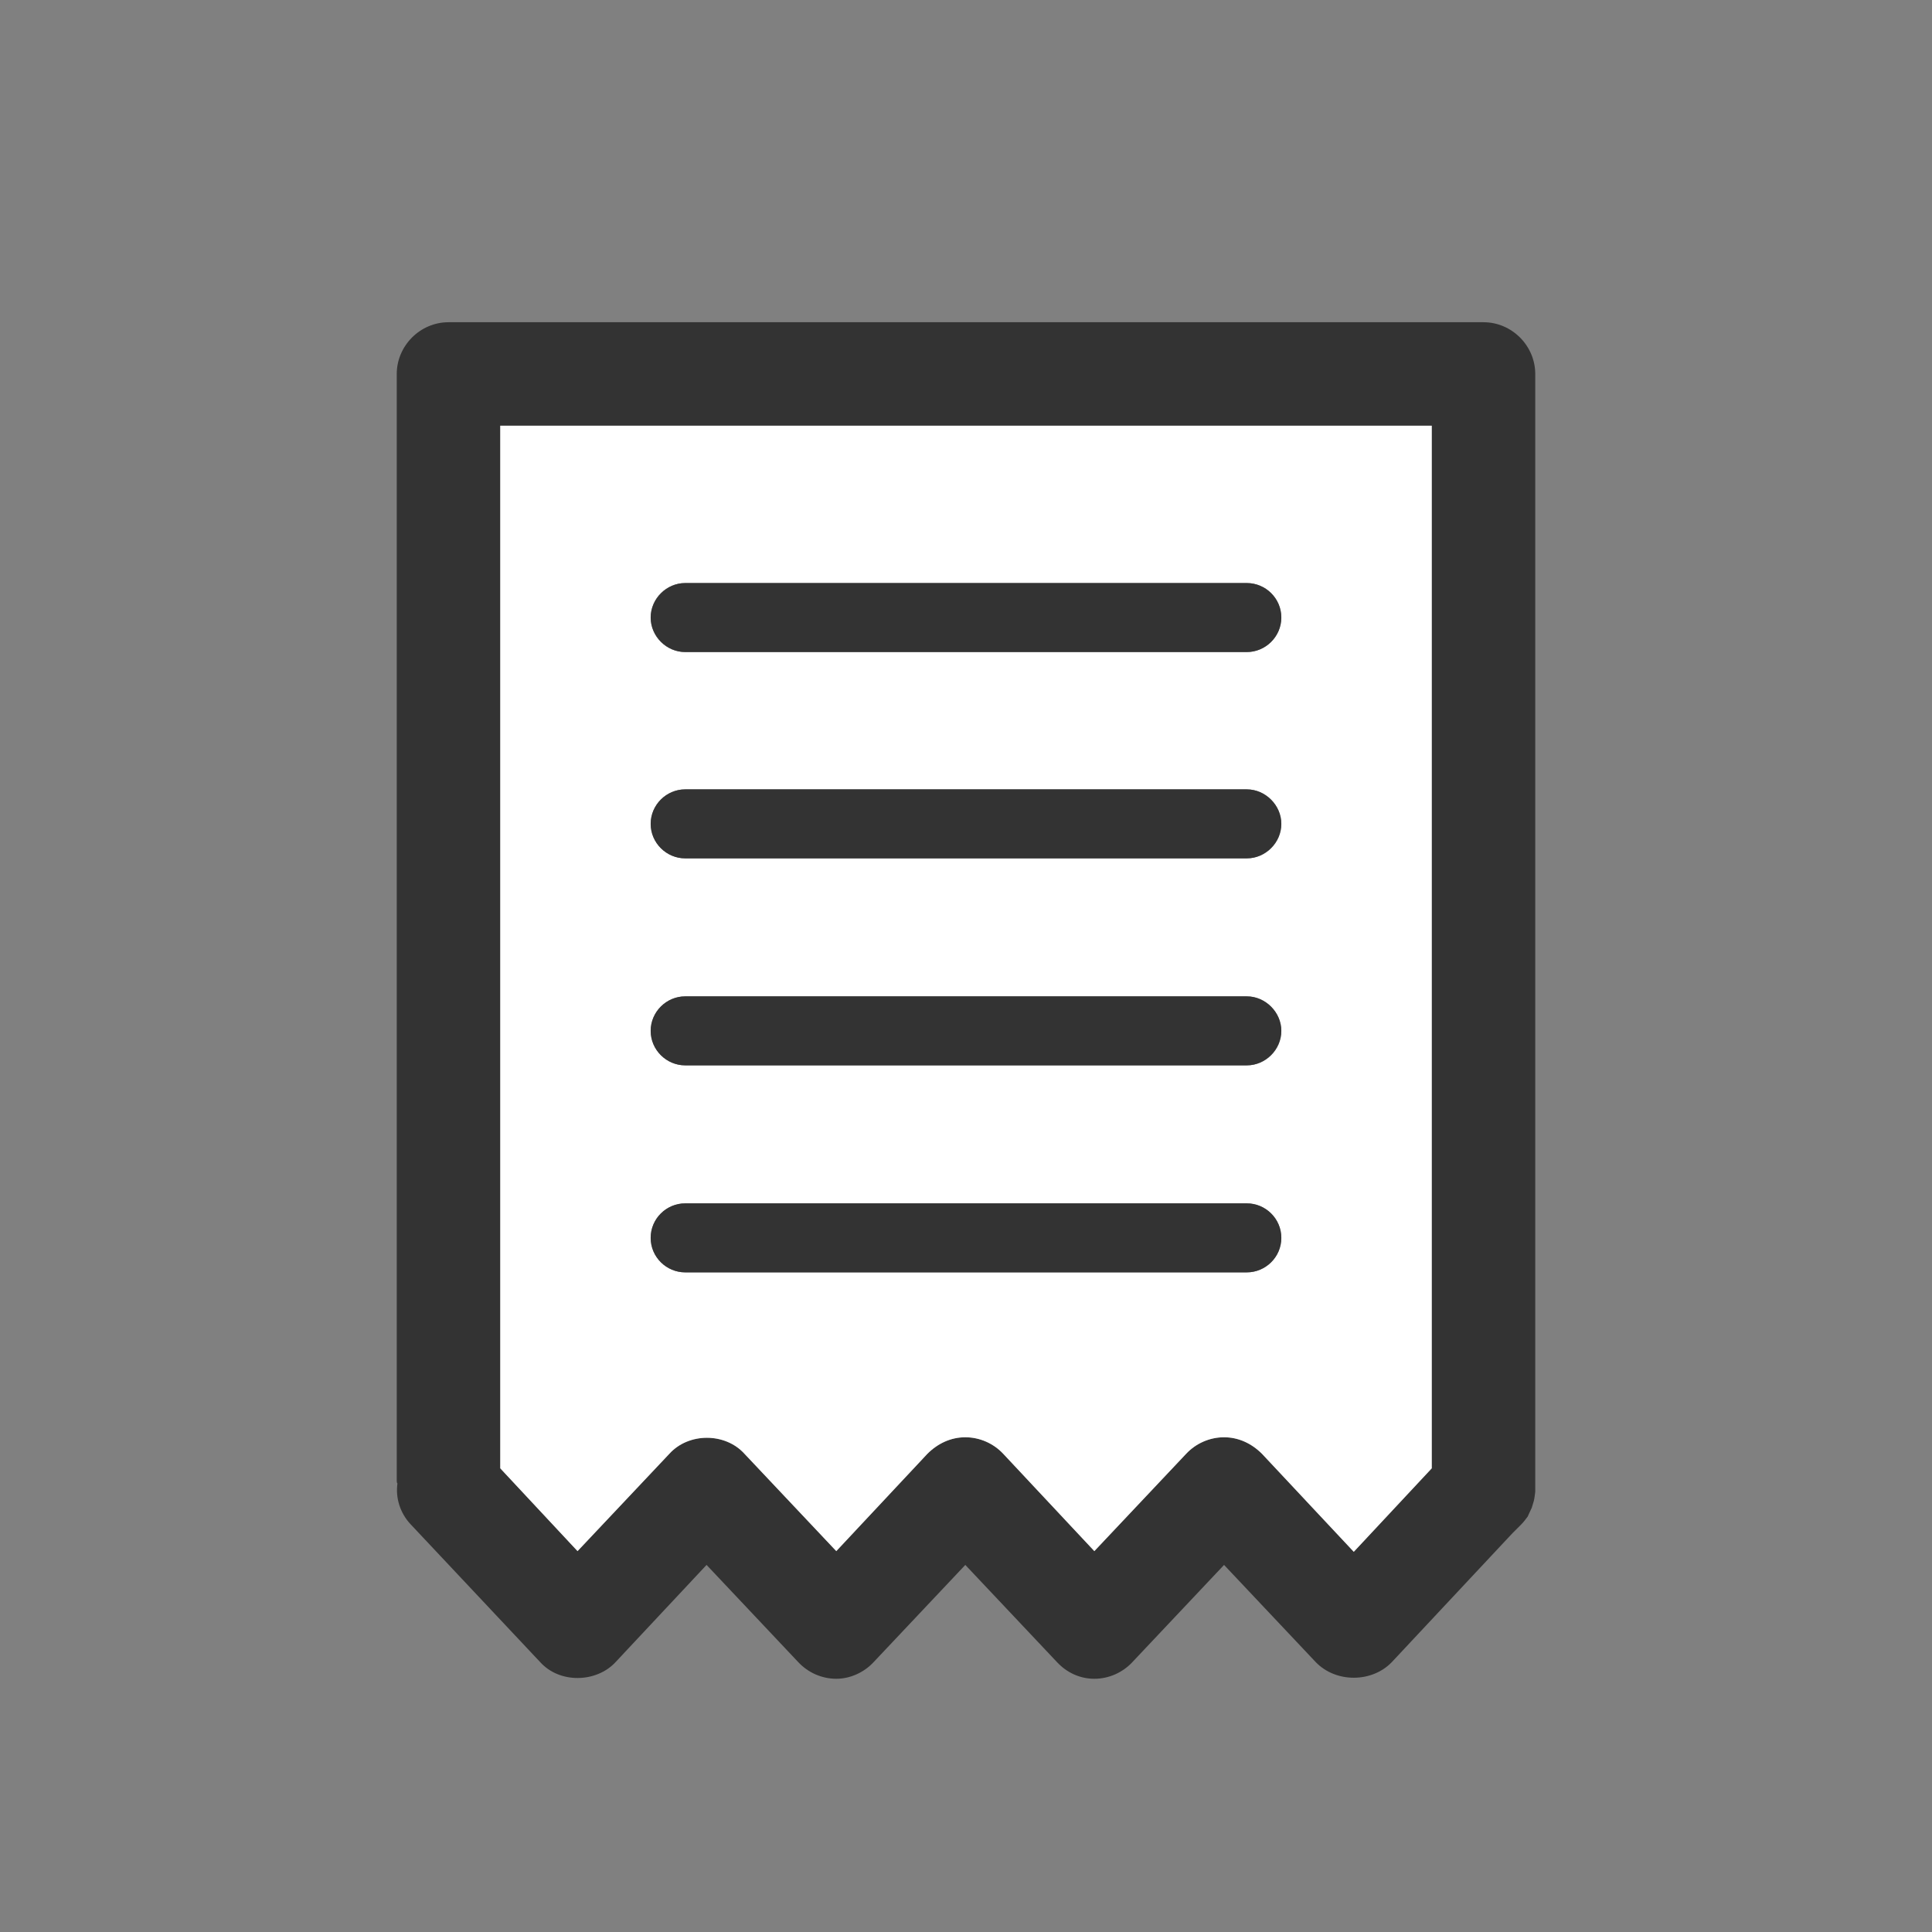
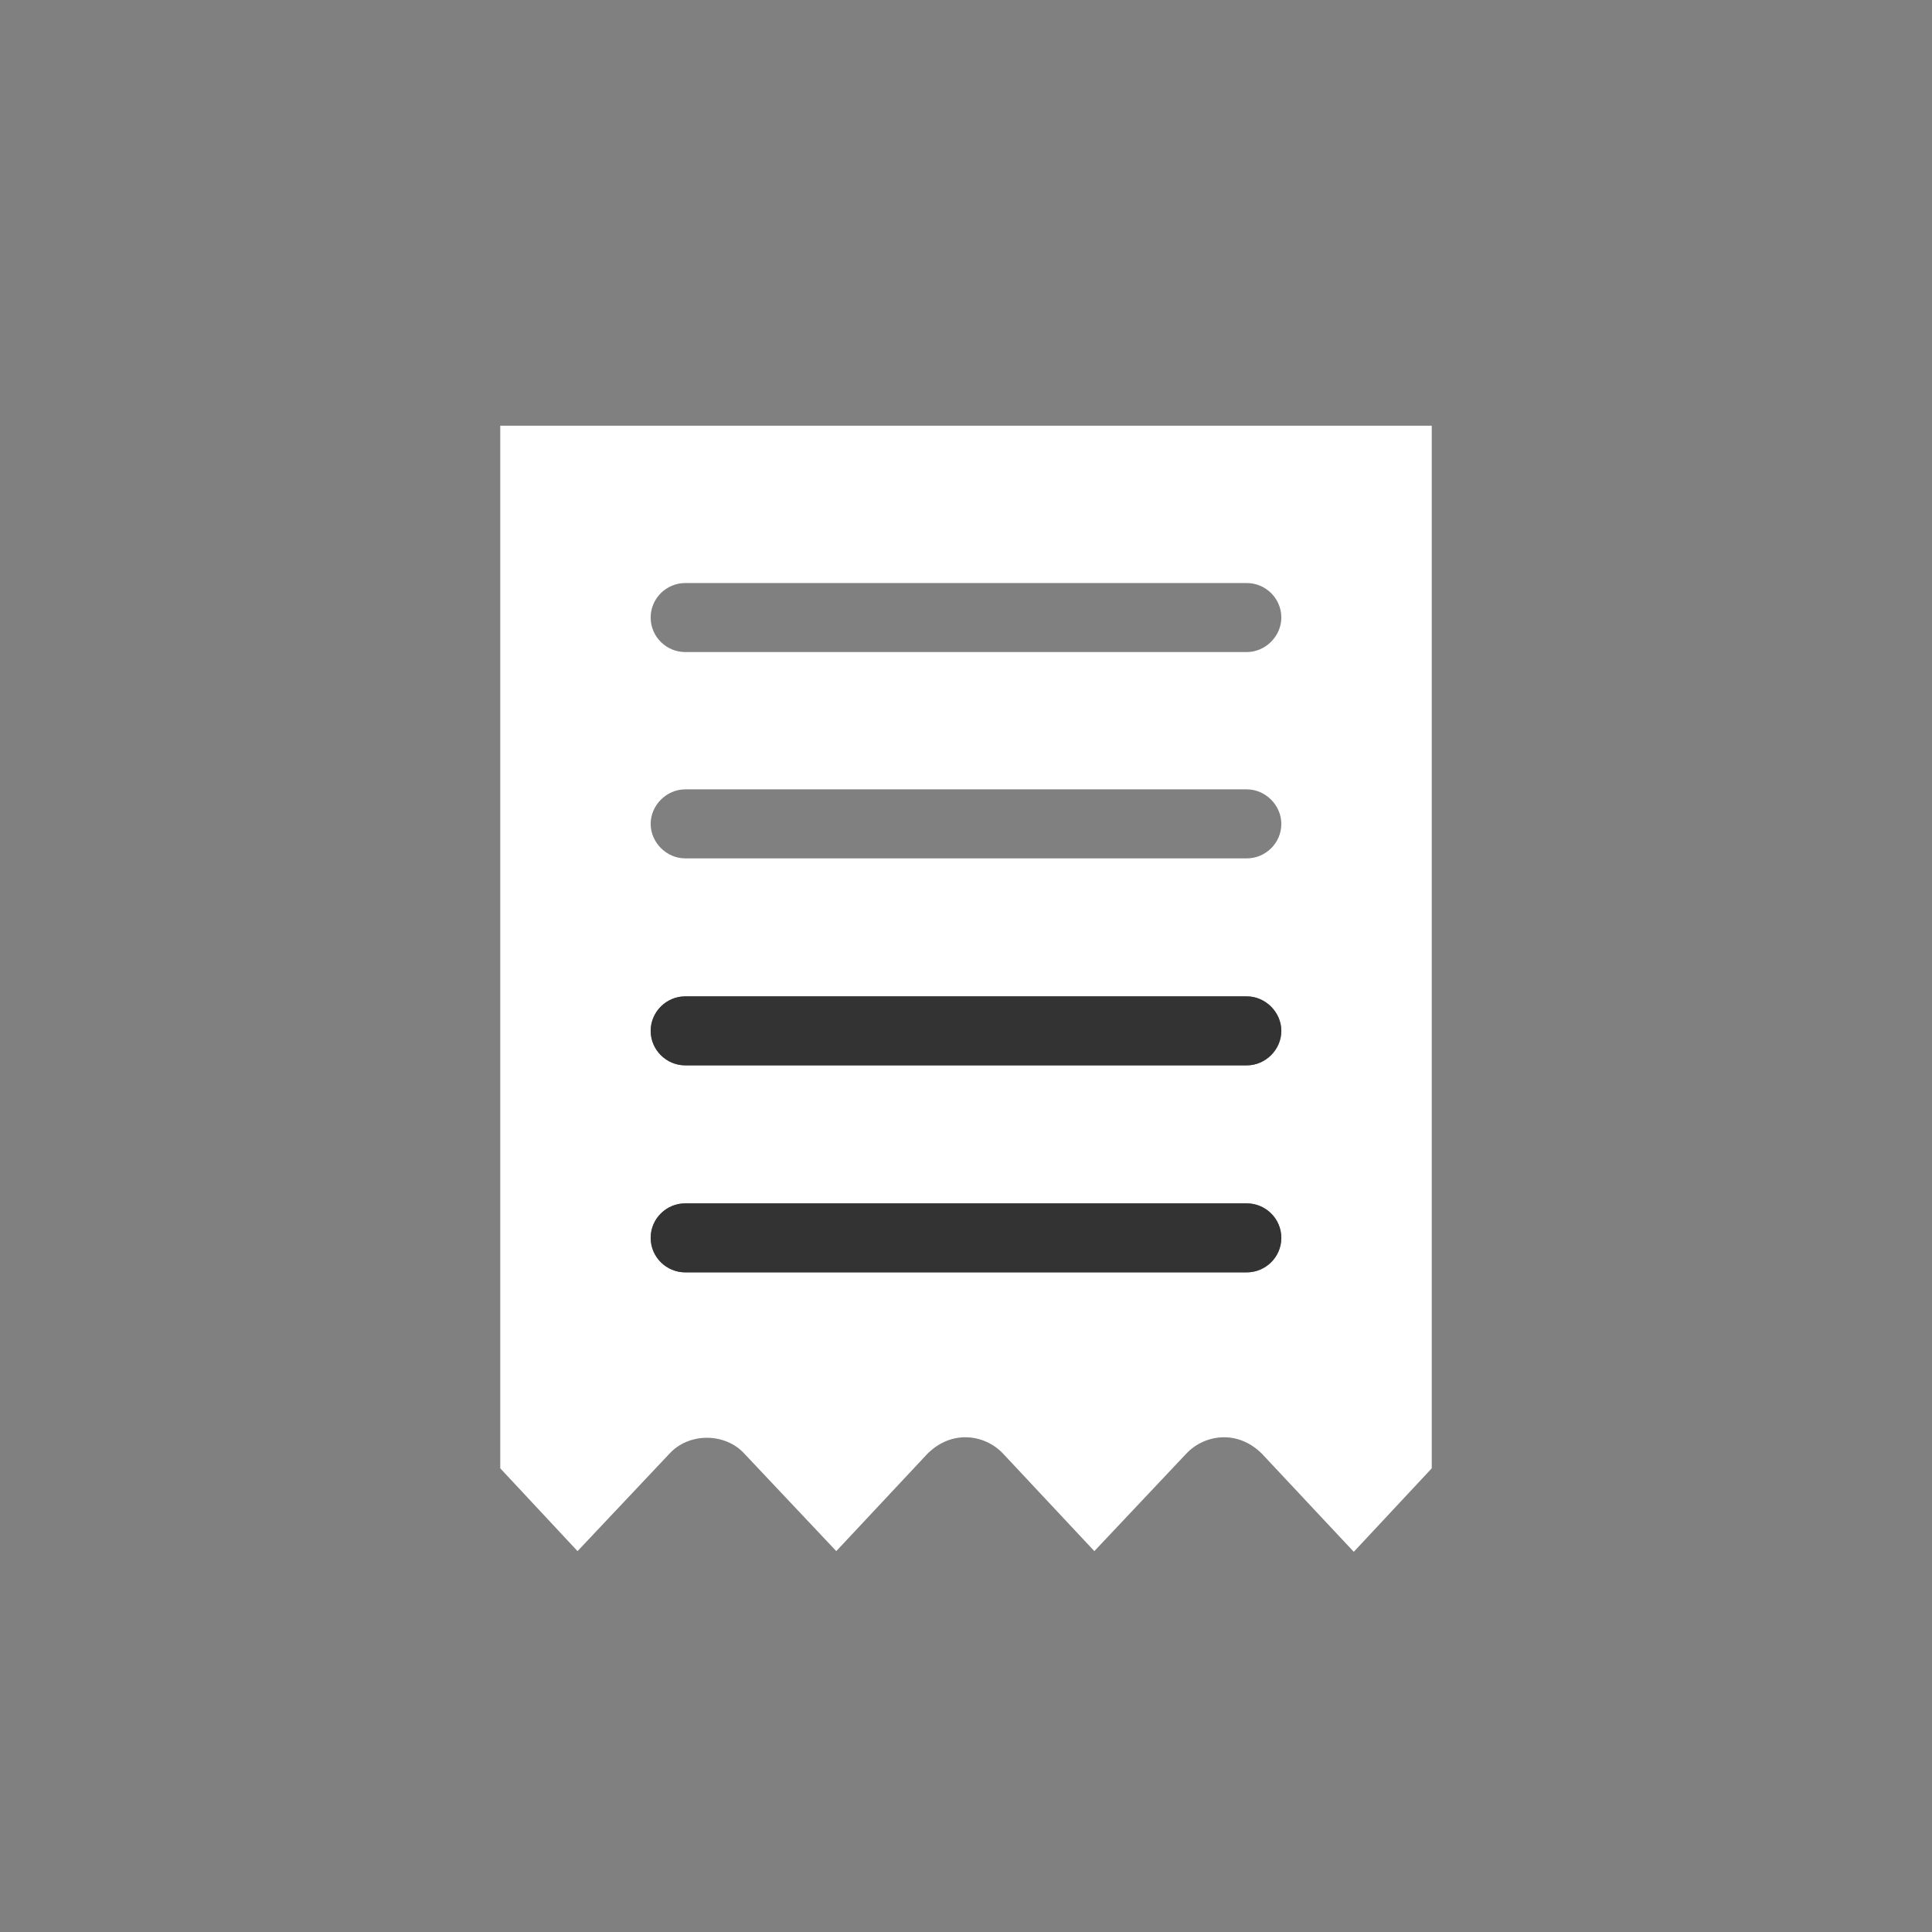
<svg xmlns="http://www.w3.org/2000/svg" viewBox="0 0 28 28" width="28" height="28">
  <rect x="0" y="0" width="28" height="28" fill="#808080" stroke="none" />
-   <path d="m22.25 5.42v16.2s-.01.09-.02.13c-.01.03-.02.07-.03.1-.02.04-.04.09-.06.13-.03.04-.06.08-.09.11l-.1.1-.03.03-1.75 1.87c-.29.3-.81.3-1.1 0l-1.33-1.41-1.33 1.41c-.14.15-.34.24-.55.24s-.4-.09-.54-.24l-1.33-1.41-1.33 1.41c-.14.15-.34.24-.54.24-.21 0-.41-.09-.55-.24l-1.33-1.41-1.32 1.41c-.28.3-.81.31-1.09 0l-1.88-2c-.15-.16-.22-.38-.19-.59-.01-.01-.01-.03-.01-.04v-16.04c0-.41.34-.75.75-.75h15c.41 0 .75.34.75.75zm-1.5 15.86v-15.11h-13.5v15.11l1.12 1.2 1.33-1.41c.28-.31.81-.31 1.09 0l1.33 1.41 1.32-1.41c.15-.15.34-.24.55-.24s.41.09.55.24l1.32 1.41 1.33-1.41c.14-.15.34-.24.55-.24s.4.09.55.24l1.33 1.42z" fill="#333" />
  <path d="m20.75 6.17v15.11l-1.13 1.21-1.33-1.42c-.15-.15-.34-.24-.55-.24s-.41.09-.55.24l-1.33 1.41-1.32-1.41c-.14-.15-.34-.24-.55-.24s-.4.09-.55.24l-1.32 1.41-1.33-1.41c-.28-.31-.81-.31-1.09 0l-1.33 1.41-1.12-1.2v-15.11zm-2.18 2.78c0-.28-.23-.5-.5-.5h-8.14c-.27 0-.5.22-.5.5s.23.5.5.5h8.14c.27 0 .5-.23.5-.5zm0 2.99c0-.27-.23-.5-.5-.5h-8.14c-.27 0-.5.23-.5.5s.23.5.5.5h8.14c.27 0 .5-.22.5-.5zm0 3c0-.27-.23-.5-.5-.5h-8.14c-.27 0-.5.23-.5.5s.23.5.5.5h8.14c.27 0 .5-.22.5-.5zm0 3c0-.28-.23-.5-.5-.5h-8.14c-.27 0-.5.22-.5.5s.23.5.5.5h8.14c.27 0 .5-.22.5-.5z" fill="#fff" />
  <g fill="#333">
-     <path d="m18.07 8.45c.27 0 .5.22.5.5s-.23.5-.5.5h-8.14c-.27 0-.5-.23-.5-.5s.23-.5.5-.5z" />
-     <path d="m18.07 11.44c.27 0 .5.23.5.5s-.23.5-.5.5h-8.14c-.27 0-.5-.22-.5-.5s.23-.5.5-.5z" />
    <path d="m18.07 14.44c.27 0 .5.23.5.5s-.23.5-.5.5h-8.14c-.27 0-.5-.22-.5-.5s.23-.5.5-.5z" />
    <path d="m18.07 17.44c.27 0 .5.22.5.5s-.23.5-.5.5h-8.14c-.27 0-.5-.22-.5-.5s.23-.5.5-.5z" />
  </g>
</svg>